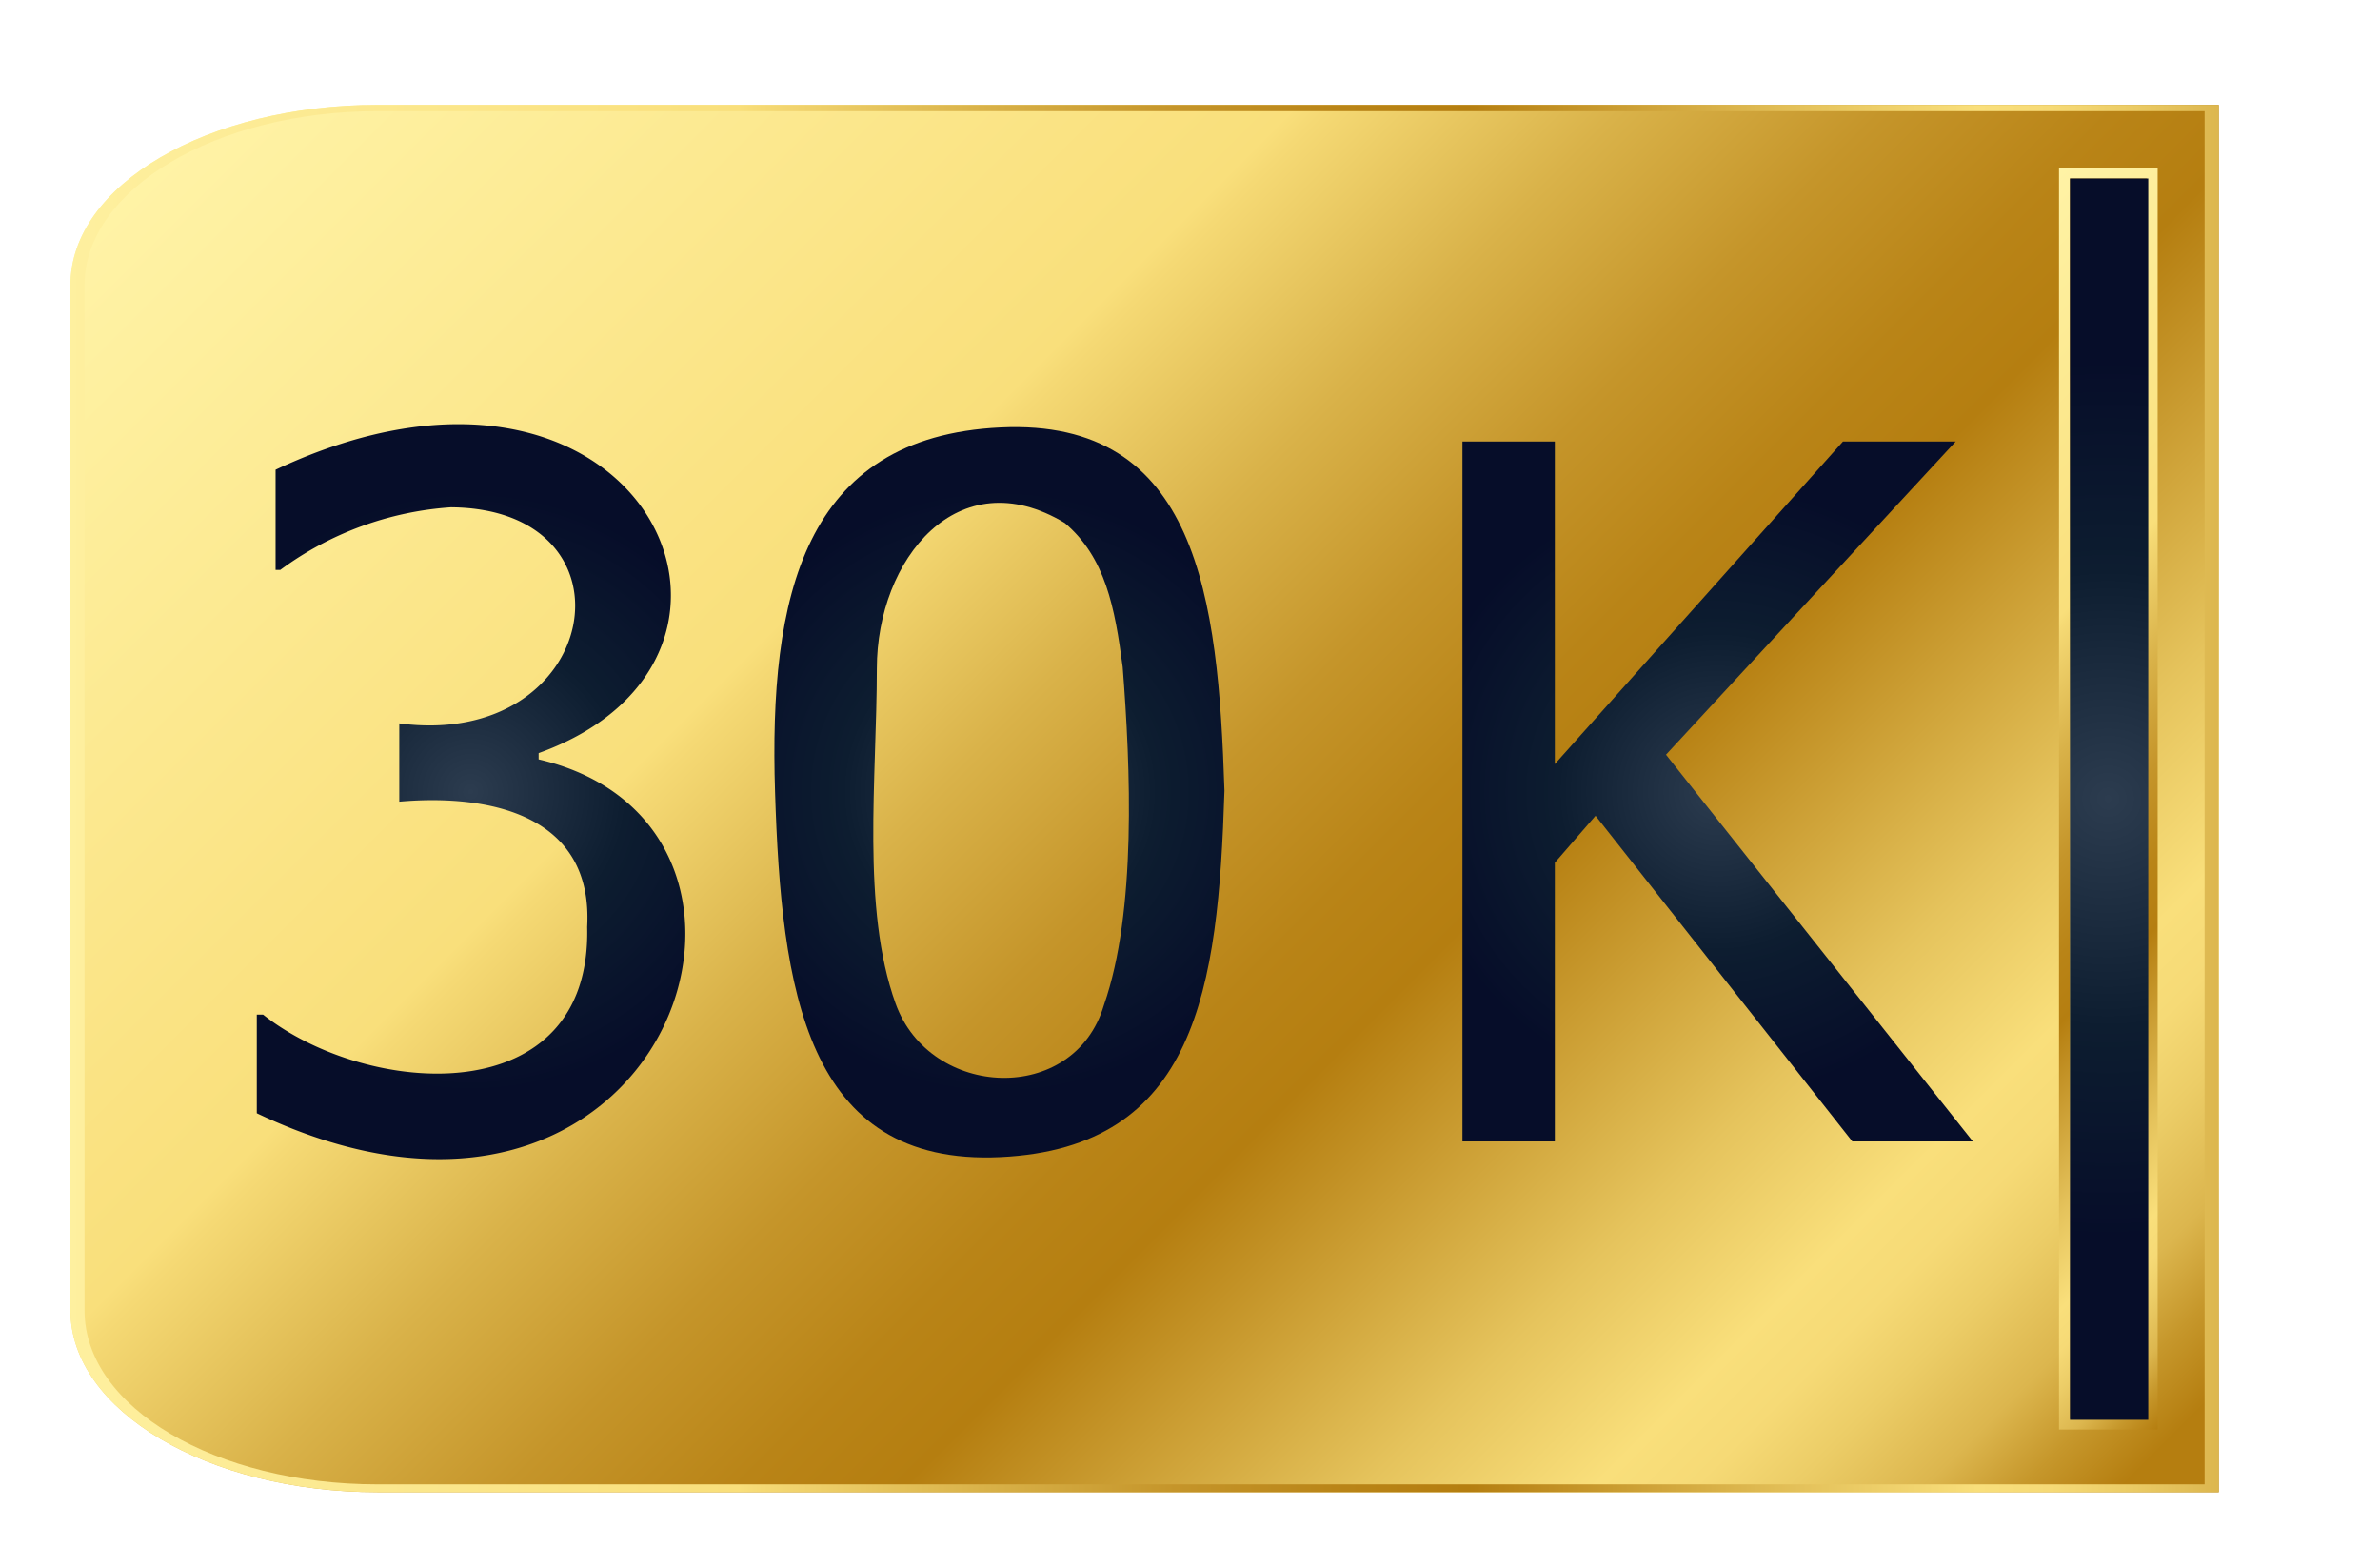
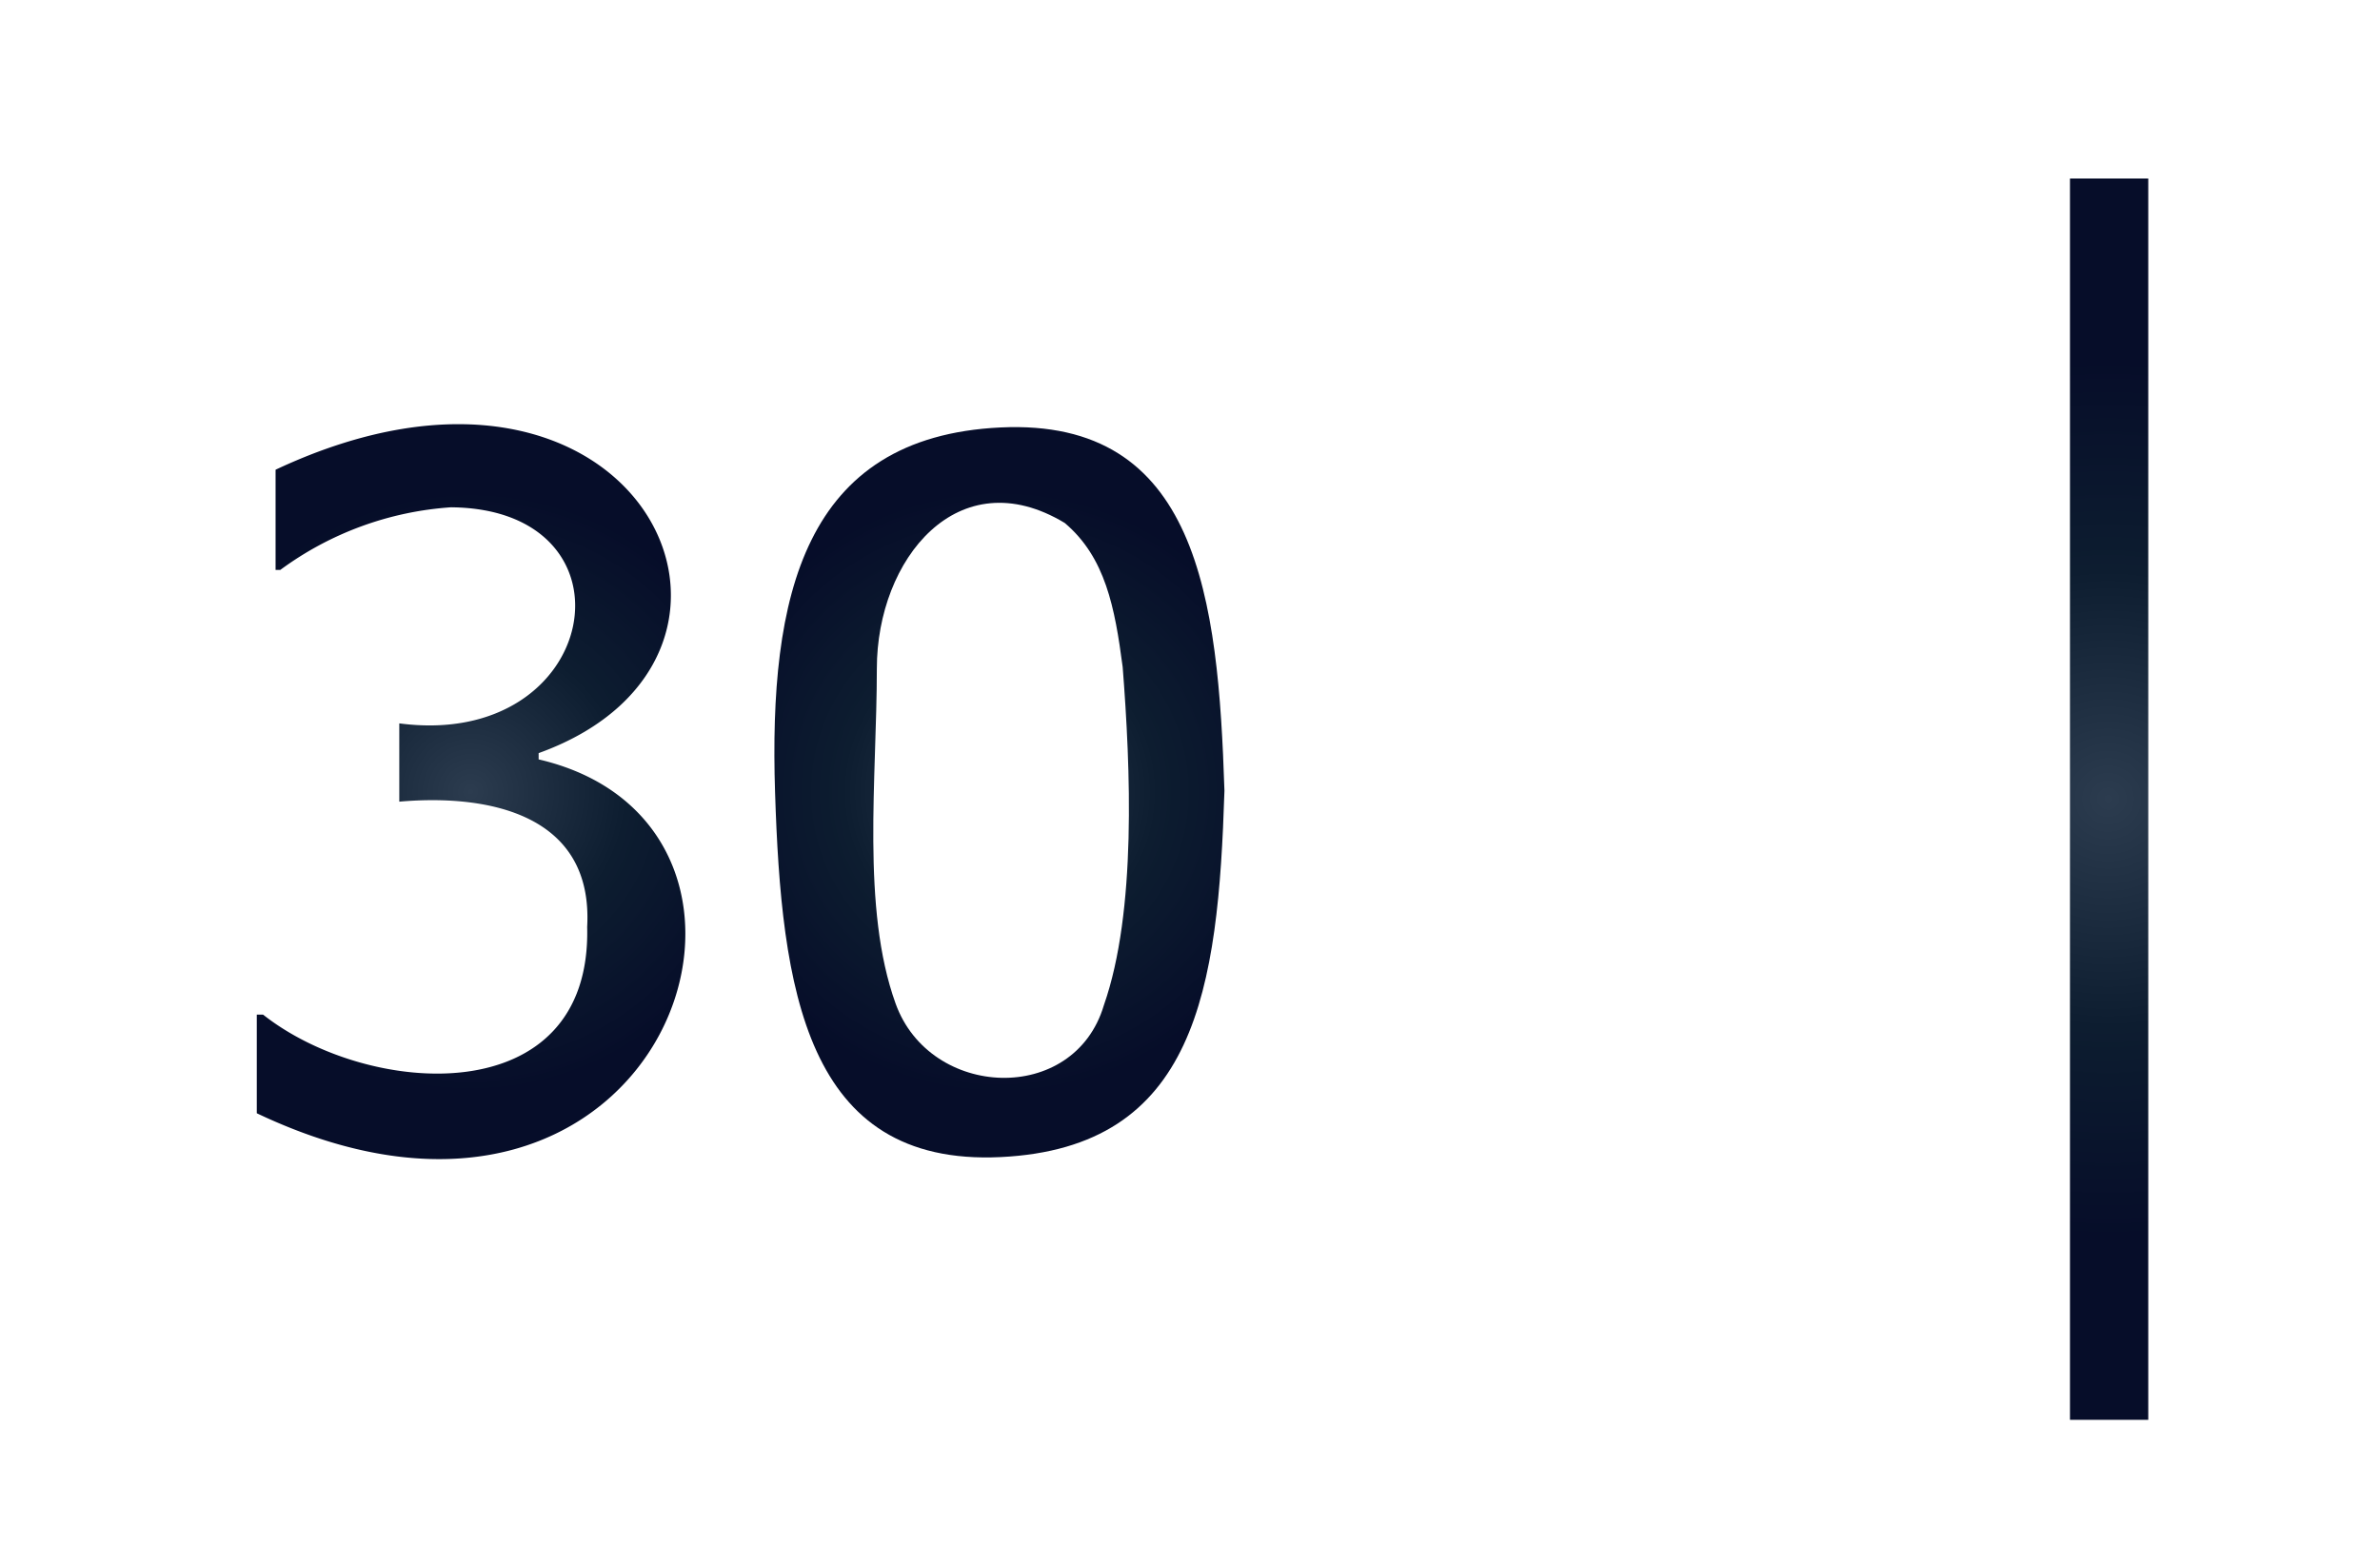
<svg xmlns="http://www.w3.org/2000/svg" xmlns:xlink="http://www.w3.org/1999/xlink" width="152" height="100" viewBox="0 0 152 100">
  <defs>
    <linearGradient id="a" x1="23.23" y1="-3.08" x2="128.38" y2="102.07" gradientUnits="userSpaceOnUse">
      <stop offset="0" stop-color="#fff3a6" />
      <stop offset="0.33" stop-color="#f9df7b" />
      <stop offset="0.34" stop-color="#f5d974" />
      <stop offset="0.43" stop-color="#d9b249" />
      <stop offset="0.51" stop-color="#c5952a" />
      <stop offset="0.58" stop-color="#b98417" />
      <stop offset="0.63" stop-color="#b57e10" />
      <stop offset="0.77" stop-color="#e5c35c" />
      <stop offset="0.84" stop-color="#f9df7b" />
      <stop offset="0.87" stop-color="#f6da76" />
      <stop offset="0.9" stop-color="#eccd67" />
      <stop offset="0.94" stop-color="#dcb64e" />
      <stop offset="0.97" stop-color="#c6972b" />
      <stop offset="1" stop-color="#b57e10" />
    </linearGradient>
    <linearGradient id="b" x1="-4.08" y1="50.99" x2="151.13" y2="50.99" xlink:href="#a" />
    <linearGradient id="c" x1="112.93" y1="29.3" x2="156.35" y2="72.72" xlink:href="#a" />
    <radialGradient id="d" cx="134.64" cy="51.01" r="28.09" gradientUnits="userSpaceOnUse">
      <stop offset="0" stop-color="#2c3c4f" />
      <stop offset="0.52" stop-color="#0d1d30" />
      <stop offset="1" stop-color="#060d29" />
    </radialGradient>
    <radialGradient id="e" cx="30.06" cy="50.57" r="19.22" xlink:href="#d" />
    <radialGradient id="f" cx="63.86" cy="50.58" r="19.34" xlink:href="#d" />
    <radialGradient id="g" cx="109.69" cy="50.56" r="19.58" xlink:href="#d" />
  </defs>
-   <path d="M141.7,6.7H24.1C13.3,6.7,4.5,11.8,4.5,18.2V83.7c0,6.4,8.8,11.6,19.6,11.6H141.7Z" style="fill:url(#a)" />
-   <path d="M140.8,7.1V94.8H24.1c-10.3,0-18.7-4.9-18.7-11.1V18.2c0-6.1,8.4-11.1,18.7-11.1H140.8m.9-.4H24.1C13.3,6.7,4.5,11.8,4.5,18.2V83.7c0,6.4,8.8,11.6,19.6,11.6H141.7V6.7Z" style="fill:url(#b)" />
-   <path d="M137.1,11.4V90.6h-4.9V11.4h4.9m.7-.7h-6.3V91.3h6.3V10.7Z" style="fill:url(#c)" />
  <rect x="132.2" y="11.4" width="5" height="79.28" style="fill:url(#d)" />
  <path d="M28.8,32.4a20.7,20.7,0,0,0-10.9,4h-.3V30c23.2-10.9,34,11.9,16.8,18.1v.4c18.5,4.3,8.1,35-18,22.6V64.8h.4c6.7,5.3,21,6.3,20.7-5.6.4-7.2-6.3-8.5-12-8v-5C38.4,47.9,41.1,32.5,28.8,32.4Z" style="fill:url(#e)" />
  <path d="M78.2,50.5c-.4,12.7-1.8,22.8-14.3,23.4s-14-10.8-14.4-23.3,1.8-22.7,14.4-23.3S77.8,38.2,78.2,50.5ZM70.5,64.2c2.1-6,1.7-15.2,1.2-21.6-.5-3.8-1.1-7-3.7-9.2-6.8-4.1-12,2.3-12,9.3S55,58,57.2,64.1,68.6,70.6,70.5,64.2Z" style="fill:url(#f)" />
-   <path d="M126,72.9h-7.7L101.9,52.1l-2.6,3V72.9H93.4V28.2h5.9V48.8l18.4-20.6h7.2l-18.5,20Z" style="fill:url(#g)" />
</svg>